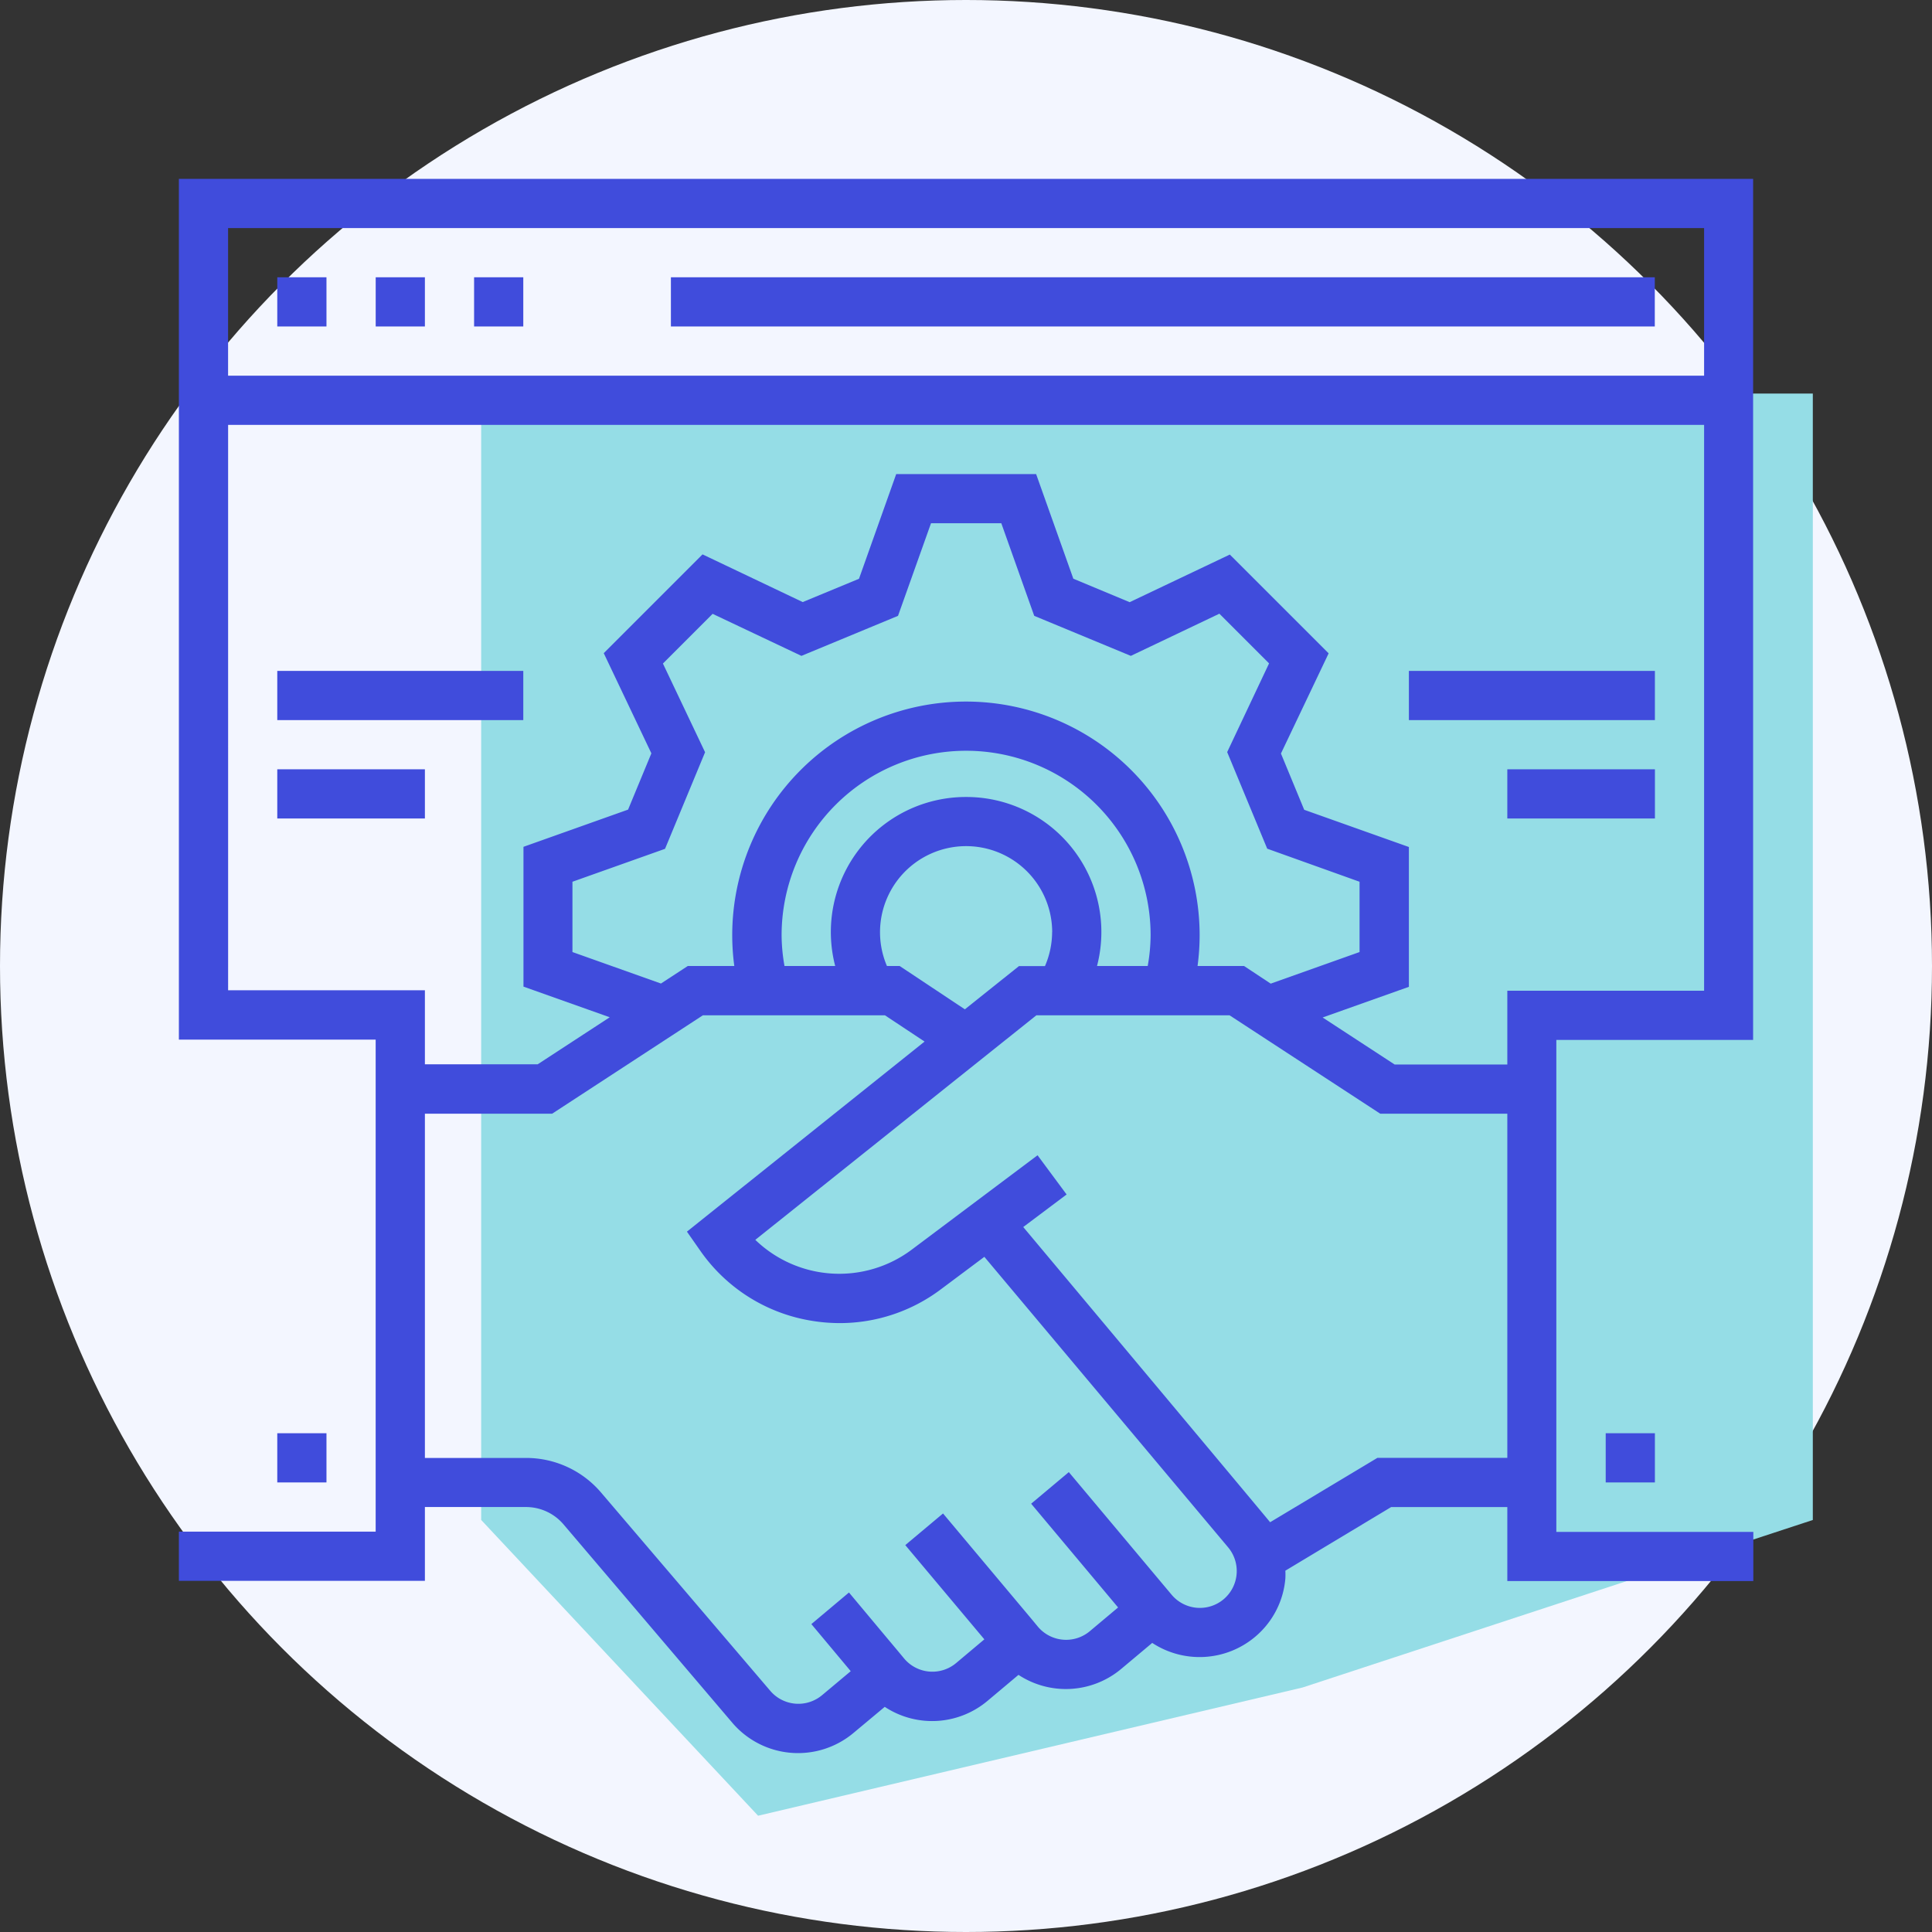
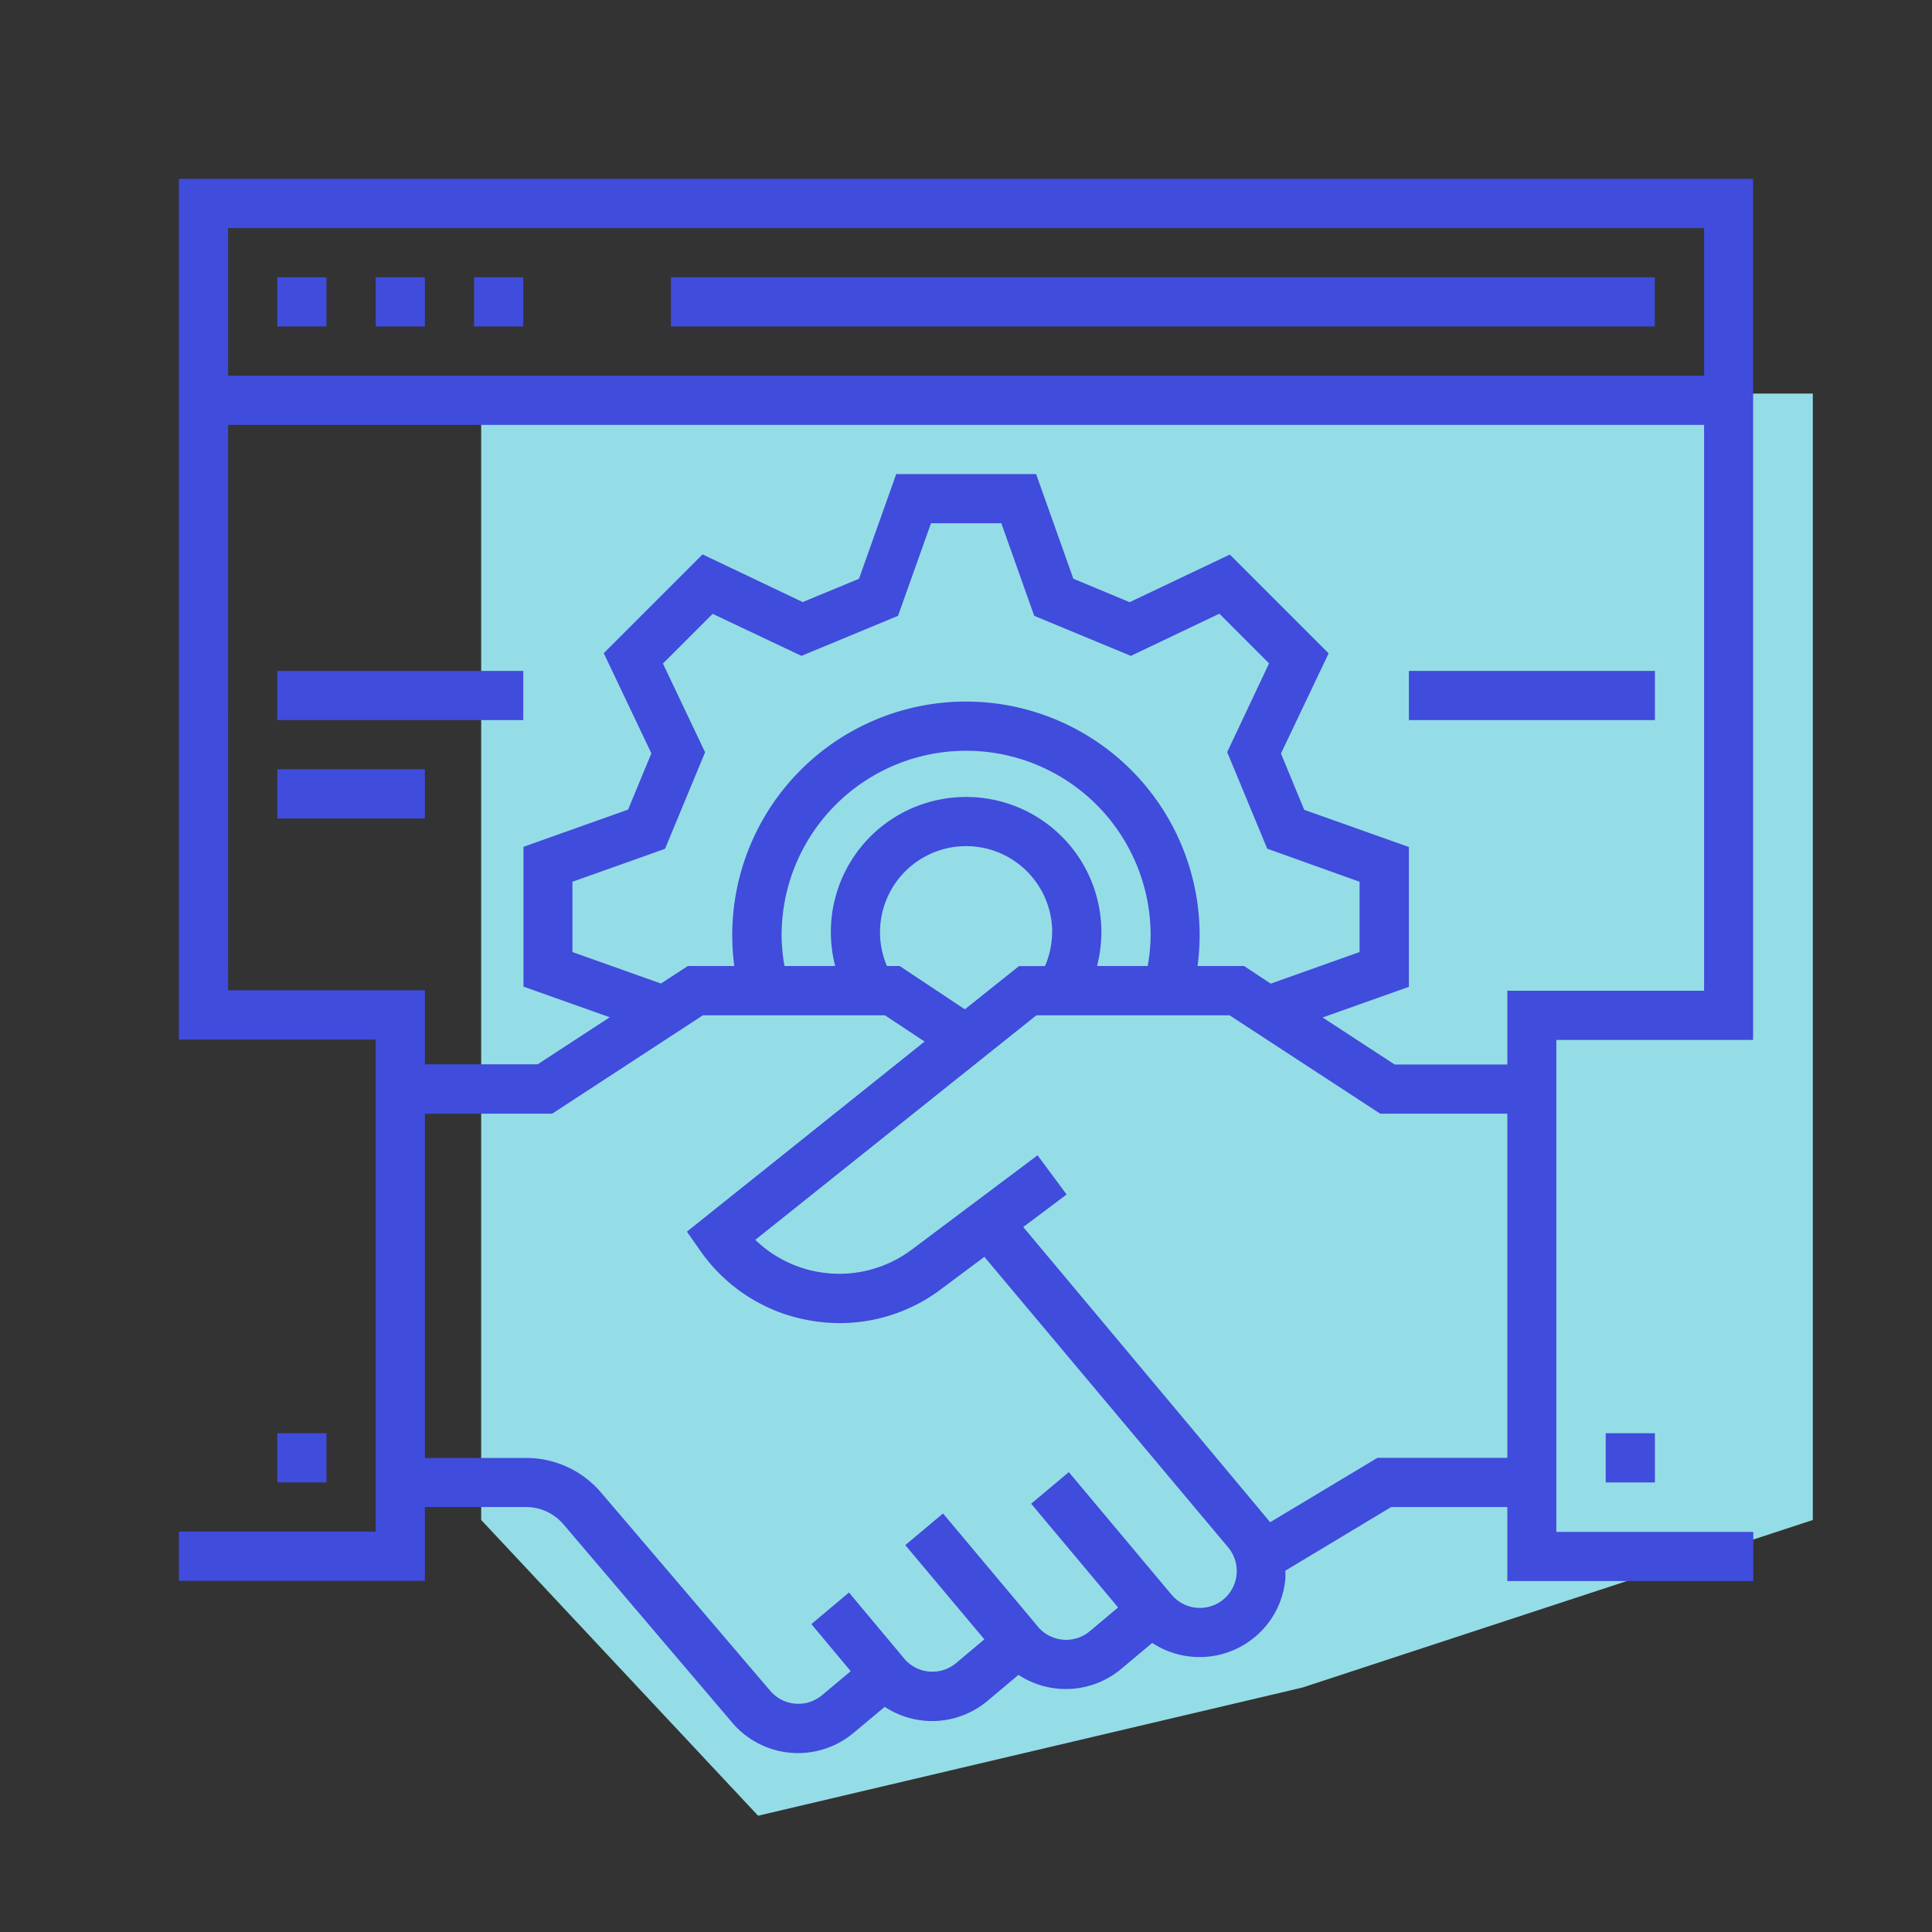
<svg xmlns="http://www.w3.org/2000/svg" width="54" height="54" viewBox="0 0 54 54">
  <rect x="0" y="0" width="54" height="54" fill="#333333" stroke="none" />
  <defs>
    <linearGradient id="linear-gradient" x1="-0.508" y1="-1.223" x2="3.757" y2="1" gradientUnits="objectBoundingBox">
      <stop offset="0" stop-color="#404cdc" />
      <stop offset="1" stop-color="#404cdc" />
    </linearGradient>
  </defs>
  <g id="Group_7872" data-name="Group 7872" transform="translate(-374 -3044)">
-     <circle id="Ellipse_97" data-name="Ellipse 97" cx="27" cy="27" r="27" transform="translate(374 3044)" fill="#f3f6ff" />
    <path id="Path_2599" data-name="Path 2599" d="M8.449,0h37.22V31.484L31.408,36.166,16.189,39.75l-7.74-8.267Z" transform="translate(379 3055)" fill="#95dde6" />
    <g id="seo" transform="translate(379 3049)">
      <path id="Path_2579" data-name="Path 2579" d="M160,32h27.5v1.375H160Zm0,0" transform="translate(-146.248 -29.25)" fill="url(#linear-gradient)" />
      <path id="Path_2580" data-name="Path 2580" d="M32,32h1.375v1.375H32Zm0,0" transform="translate(-29.25 -29.25)" fill="url(#linear-gradient)" />
      <path id="Path_2581" data-name="Path 2581" d="M64,32h1.375v1.375H64Zm0,0" transform="translate(-58.499 -29.25)" fill="url(#linear-gradient)" />
      <path id="Path_2582" data-name="Path 2582" d="M96,32h1.375v1.375H96Zm0,0" transform="translate(-87.749 -29.25)" fill="url(#linear-gradient)" />
      <path id="Path_2583" data-name="Path 2583" d="M32,407.91h1.375v1.375H32Zm0,0" transform="translate(-29.25 -372.851)" fill="url(#linear-gradient)" />
      <path id="Path_2584" data-name="Path 2584" d="M464,407.91h1.375v1.375H464Zm0,0" transform="translate(-424.12 -372.851)" fill="url(#linear-gradient)" />
      <path id="Path_2585" data-name="Path 2585" d="M32,160h6.876v1.375H32Zm0,0" transform="translate(-29.25 -146.248)" fill="url(#linear-gradient)" />
      <path id="Path_2586" data-name="Path 2586" d="M32,192h4.126v1.375H32Zm0,0" transform="translate(-29.25 -175.498)" fill="url(#linear-gradient)" />
      <path id="Path_2587" data-name="Path 2587" d="M400,160h6.876v1.375H400Zm0,0" transform="translate(-365.621 -146.248)" fill="url(#linear-gradient)" />
-       <path id="Path_2588" data-name="Path 2588" d="M432,192h4.126v1.375H432Zm0,0" transform="translate(-394.87 -175.498)" fill="url(#linear-gradient)" />
      <path id="Path_2589" data-name="Path 2589" d="M0,0V24.058H5.5V37.81H0v1.375H6.876V37.122H9.7a1.377,1.377,0,0,1,1.047.481l4.725,5.553a2.414,2.414,0,0,0,3.38.283l.877-.732a2.406,2.406,0,0,0,2.871-.166l.867-.728a2.411,2.411,0,0,0,2.871-.166l.867-.727a2.413,2.413,0,0,0,2.871-.166,2.388,2.388,0,0,0,.85-1.632,2.027,2.027,0,0,0,0-.221l2.957-1.778H37.13v2.068h6.876V37.817H38.5V24.066h5.5V0ZM29.2,39.7a1.031,1.031,0,0,1-1.453-.127l-.442-.527-2.431-2.9-1.053.883,2.43,2.9-.79.663a1.031,1.031,0,0,1-1.453-.127l-.165-.2-2.485-2.963-1.055.884,2.21,2.634-.789.663a1.031,1.031,0,0,1-1.453-.127l-.166-.2-.237-.283-.039-.046-1.1-1.316-1.051.883,1.1,1.316-.8.67a1.032,1.032,0,0,1-1.449-.121L11.8,36.717A2.75,2.75,0,0,0,9.7,35.75H6.876V26.128h3.557l4.213-2.75h5.088l1.108.734L14.2,29.425l.37.529a4.71,4.71,0,0,0,3.141,1.966,4.818,4.818,0,0,0,.761.061,4.7,4.7,0,0,0,2.836-.952l1.205-.9,6.817,8.124A1.031,1.031,0,0,1,29.2,39.7ZM13.529,13.546l1.389-1.389L17.4,13.332l2.7-1.119.922-2.588h1.965l.92,2.588,2.7,1.119,2.475-1.179,1.389,1.389L29.3,16.021l1.119,2.7L33,19.645V21.61l-2.483.883L29.772,22h-1.3a6.459,6.459,0,0,0,.058-.859,6.532,6.532,0,1,0-13.064,0,6.458,6.458,0,0,0,.058.859h-1.3l-.75.49L11,21.61V19.645l2.588-.92,1.119-2.7ZM22,17.276A3.774,3.774,0,0,0,18.344,22H16.927a5.02,5.02,0,0,1-.081-.859,5.157,5.157,0,0,1,10.314,0,5.02,5.02,0,0,1-.081.859H25.662A3.774,3.774,0,0,0,22,17.276Zm2.407,3.782a2.41,2.41,0,0,1-.2.945H23.48l-1.512,1.208L20.146,22H19.79a2.406,2.406,0,1,1,4.619-.945ZM37.13,35.747H33.5l-3,1.8c-.043-.062-6.9-8.251-6.9-8.251l1.212-.91L24,27.29l-3.518,2.639a3.378,3.378,0,0,1-4.371-.275l7.856-6.276h5.4l4.211,2.75H37.13Zm5.5-13.056h-5.5v2.063H33.982l-2.014-1.315,2.411-.857V18.674l-2.926-1.04-.65-1.573,1.333-2.8L29.374,10.5l-2.8,1.331L25,11.175l-1.04-2.924H20.049l-1.04,2.926-1.573.651-2.8-1.333-2.761,2.761,1.331,2.8-.651,1.573-2.924,1.04v3.907l2.411.857-2.014,1.315H6.876v-2.07h-5.5V6.876H42.63Zm0-17.19H1.375V1.375H42.63Zm0,0" fill="url(#linear-gradient)" />
    </g>
  </g>
</svg>